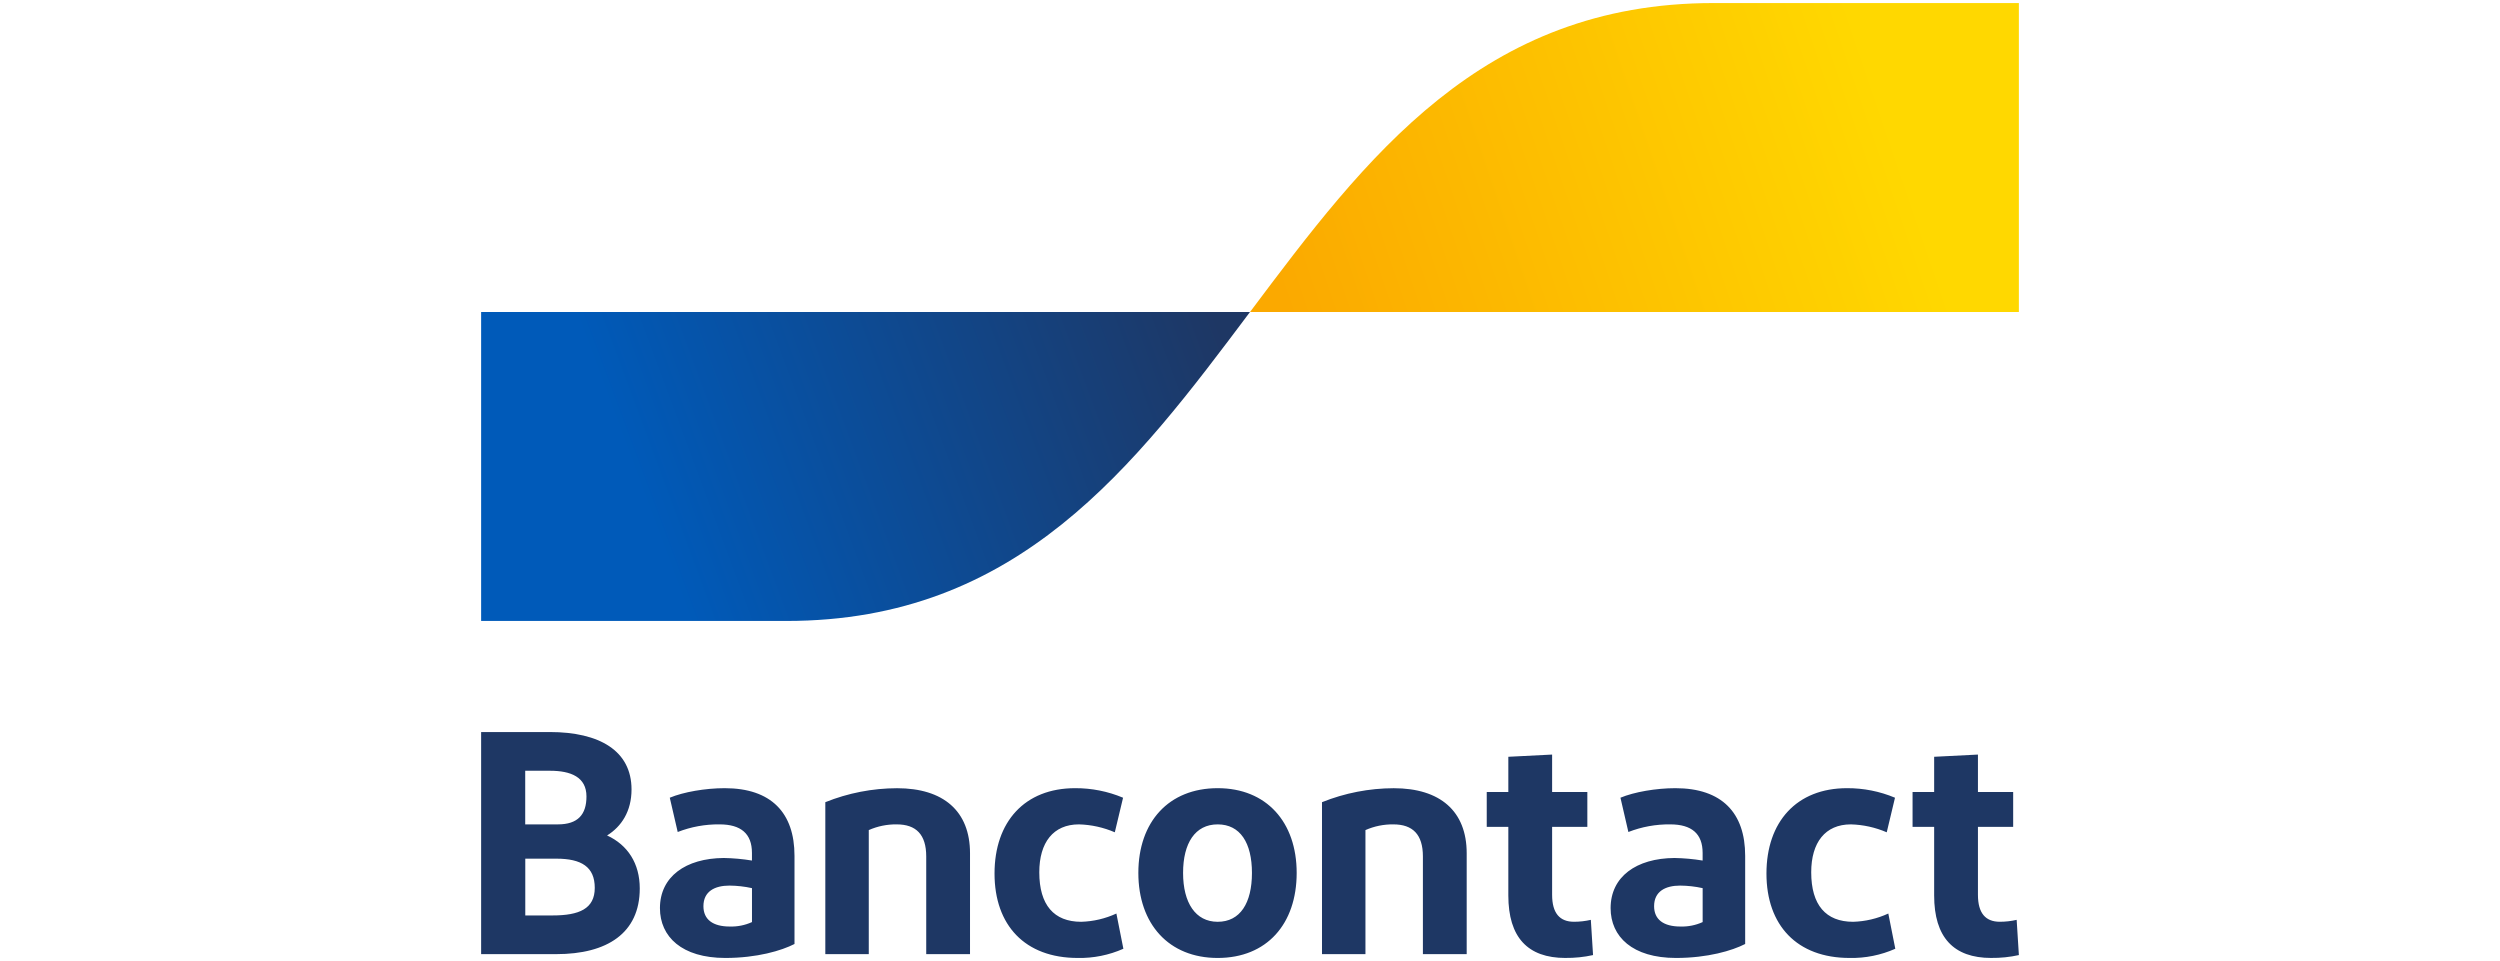
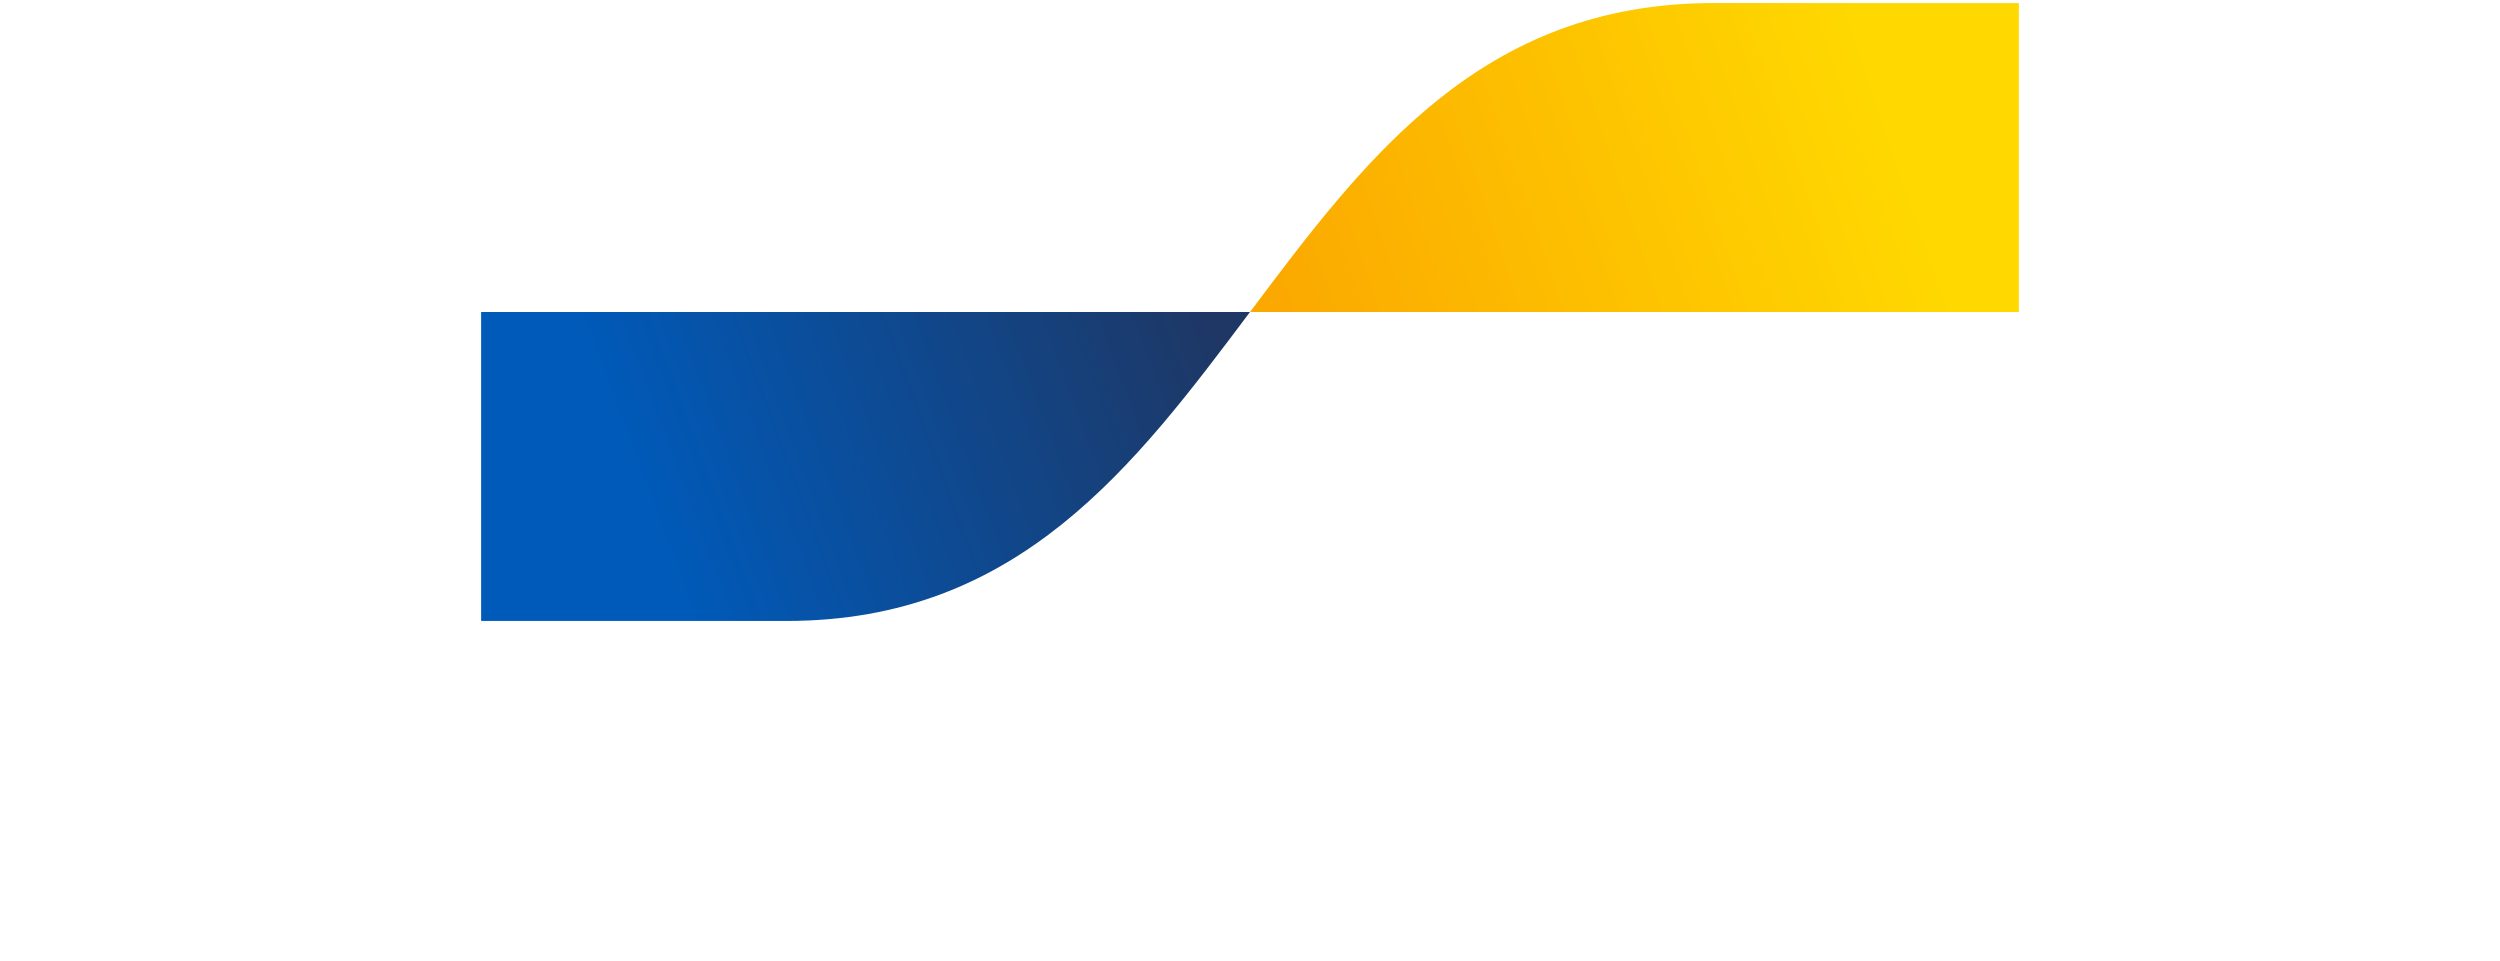
<svg xmlns="http://www.w3.org/2000/svg" id="a" width="744.5" height="286.2" viewBox="0 0 744.5 286.2">
  <defs>
    <style>.g{fill:#1e3764;}.g,.h,.i{stroke-width:0px;}.h{fill:url(#c);}.i{fill:url(#e);}</style>
    <linearGradient id="c" x1="189.59" y1="143.83" x2="357.09" y2="206.05" gradientTransform="translate(0 287) scale(1 -1)" gradientUnits="userSpaceOnUse">
      <stop offset="0" stop-color="#005ab9" />
      <stop offset="1" stop-color="#1e3764" />
    </linearGradient>
    <linearGradient id="e" x1="386.11" y1="186.1" x2="563.96" y2="246.78" gradientTransform="translate(0 287) scale(1 -1)" gradientUnits="userSpaceOnUse">
      <stop offset="0" stop-color="#fba900" />
      <stop offset="1" stop-color="#ffd800" />
    </linearGradient>
  </defs>
-   <path id="b" class="g" d="M143.28,284.15v-66.15h20.41c14.84,0,24.38,5.58,24.38,17.1,0,6.52-3.02,11.06-7.28,13.7,6.14,2.83,9.73,8.32,9.73,15.78,0,13.32-9.73,19.56-24.85,19.56h-22.4ZM156.42,245.5h9.73c5.95,0,8.5-2.93,8.5-8.32,0-5.76-4.63-7.65-10.87-7.65h-7.37v15.97ZM156.42,272.62h8.13c7.94,0,12.57-1.98,12.57-8.22s-3.97-8.69-11.43-8.69h-9.26v16.91ZM216,285.28c-12.95,0-19.47-6.33-19.47-14.84,0-9.36,7.65-14.84,18.99-14.93,2.82.05,5.63.3,8.41.76v-2.27c0-5.76-3.31-8.5-9.64-8.5-4.27-.05-8.5.72-12.47,2.27l-2.36-10.21c4.06-1.7,10.58-2.84,16.35-2.84,13.89,0,20.79,7.37,20.79,20.13v26.27c-3.87,1.98-11.15,4.16-20.6,4.16h0ZM223.94,274.6v-10.11c-2.2-.49-4.45-.74-6.71-.76-4.35,0-7.75,1.7-7.75,6.14,0,3.97,2.83,6.05,7.84,6.05,2.28.07,4.54-.38,6.61-1.32h0ZM245.78,284.15v-45.26c6.79-2.73,14.04-4.14,21.36-4.16,13.8,0,21.73,6.8,21.73,19.37v30.05h-13.04v-29.11c0-6.52-3.02-9.54-8.79-9.54-2.86-.04-5.7.54-8.32,1.7v36.95h-12.95ZM334.45,237.56l-2.46,10.3c-3.38-1.46-7-2.26-10.68-2.36-7.65,0-11.81,5.39-11.81,14.27,0,9.73,4.35,14.74,12.47,14.74,3.63-.1,7.2-.94,10.49-2.46l2.08,10.49c-4.28,1.9-8.93,2.84-13.61,2.74-15.69,0-24.76-9.73-24.76-25.14s8.98-25.42,24-25.42c4.9-.02,9.75.94,14.27,2.84h0ZM362.62,285.28c-14.55,0-23.62-10.11-23.62-25.33s9.07-25.23,23.62-25.23,23.53,10.11,23.53,25.23c0,15.21-8.88,25.33-23.53,25.33ZM362.62,274.51c6.71,0,10.21-5.58,10.21-14.55s-3.5-14.46-10.21-14.46-10.3,5.58-10.3,14.46,3.69,14.55,10.3,14.55ZM393.69,284.15v-45.26c6.79-2.73,14.04-4.14,21.36-4.16,13.8,0,21.73,6.8,21.73,19.37v30.05h-13.04v-29.11c0-6.52-3.02-9.54-8.79-9.54-2.86-.04-5.7.54-8.32,1.7v36.95h-12.95ZM466.19,285.28c-11.24,0-17.01-6.14-17.01-18.62v-20.41h-6.43v-10.39h6.43v-10.49l13.04-.66v11.15h10.49v10.39h-10.49v20.22c0,5.48,2.27,8.03,6.52,8.03,1.69,0,3.36-.19,5.01-.57l.66,10.49c-2.7.6-5.46.88-8.22.85ZM499.11,285.28c-12.95,0-19.47-6.33-19.47-14.84,0-9.36,7.65-14.84,18.99-14.93,2.82.05,5.63.3,8.41.76v-2.27c0-5.76-3.31-8.5-9.64-8.5-4.27-.05-8.5.72-12.47,2.27l-2.36-10.21c4.06-1.7,10.58-2.84,16.35-2.84,13.89,0,20.79,7.37,20.79,20.13v26.27c-3.87,1.98-11.15,4.16-20.6,4.16ZM507.05,274.6v-10.11c-2.2-.49-4.45-.74-6.71-.76-4.35,0-7.75,1.7-7.75,6.14,0,3.97,2.83,6.05,7.84,6.05,2.28.07,4.54-.38,6.61-1.32ZM564.33,237.56l-2.46,10.3c-3.38-1.46-7-2.26-10.68-2.36-7.65,0-11.81,5.39-11.81,14.27,0,9.73,4.35,14.74,12.47,14.74,3.63-.1,7.2-.94,10.49-2.46l2.08,10.49c-4.28,1.9-8.93,2.84-13.61,2.74-15.69,0-24.76-9.73-24.76-25.14s8.98-25.42,24-25.42c4.9-.02,9.75.94,14.27,2.84ZM593,285.28c-11.24,0-17.01-6.14-17.01-18.62v-20.41h-6.43v-10.39h6.43v-10.49l13.04-.66v11.15h10.49v10.39h-10.49v20.22c0,5.48,2.27,8.03,6.52,8.03,1.69,0,3.36-.19,5.01-.57l.66,10.49c-2.7.6-5.46.88-8.22.85Z" />
  <path id="d" class="h" d="M234.24,184.92c69,0,103.51-46,138.01-92.01h-228.97v92.01h90.96Z" />
  <path id="f" class="i" d="M510.26.91c-69,0-103.51,46-138.01,92.01h228.97V.91h-90.96Z" />
</svg>